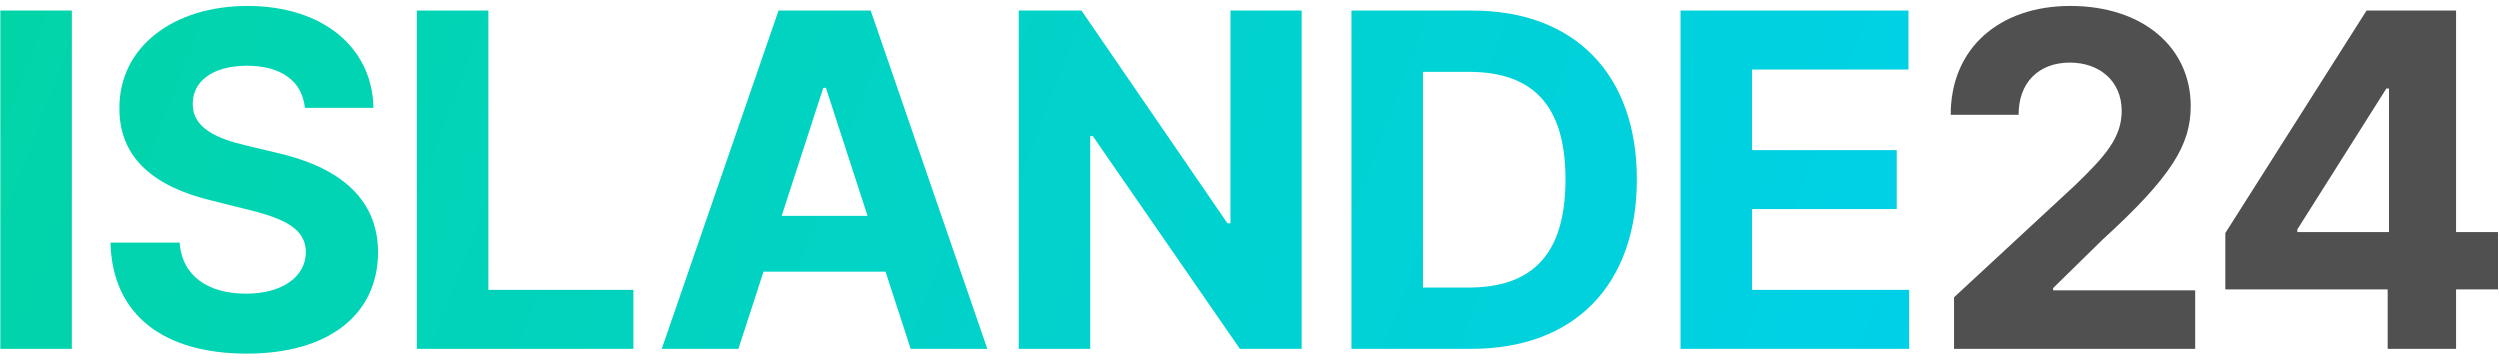
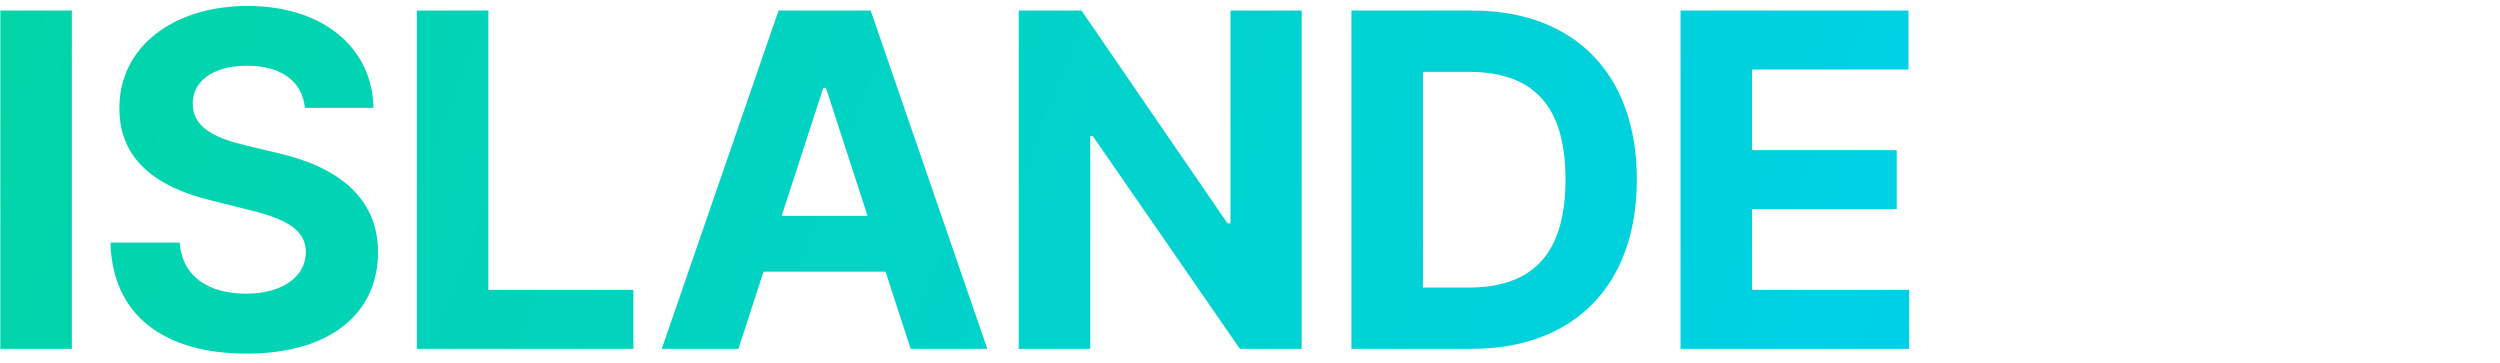
<svg xmlns="http://www.w3.org/2000/svg" width="172" height="25" viewBox="0 0 172 25" fill="none">
  <path d="M4.943 0.727H0.023V24H4.943V0.727ZM20.977 7.42H25.692C25.624 3.273 22.215 0.409 17.033 0.409C11.931 0.409 8.192 3.227 8.215 7.455C8.204 10.886 10.624 12.852 14.556 13.796L17.09 14.432C19.624 15.046 21.033 15.773 21.045 17.341C21.033 19.046 19.42 20.204 16.92 20.204C14.363 20.204 12.522 19.023 12.363 16.693H7.601C7.726 21.727 11.329 24.329 16.977 24.329C22.658 24.329 25.999 21.614 26.011 17.352C25.999 13.477 23.079 11.421 19.033 10.511L16.942 10.011C14.92 9.545 13.226 8.795 13.261 7.125C13.261 5.625 14.59 4.523 16.999 4.523C19.352 4.523 20.795 5.591 20.977 7.42ZM28.68 24H43.578V19.943H33.601V0.727H28.68V24ZM50.802 24L52.529 18.693H60.927L62.654 24H67.927L59.904 0.727H53.563L45.529 24H50.802ZM53.779 14.852L56.642 6.045H56.824L59.688 14.852H53.779ZM89.554 0.727H84.656V15.364H84.451L74.406 0.727H70.088V24H75.008V9.352H75.179L85.304 24H89.554V0.727ZM101.229 24C108.32 24 112.615 19.614 112.615 12.341C112.615 5.091 108.32 0.727 101.297 0.727H92.979V24H101.229ZM97.899 19.784V4.943H101.036C105.399 4.943 107.706 7.17 107.706 12.341C107.706 17.534 105.399 19.784 101.024 19.784H97.899ZM115.62 24H131.348V19.943H120.541V14.386H130.495V10.329H120.541V4.784H131.302V0.727H115.62V24Z" fill="url(#paint0_linear)" />
-   <path d="M134.438 24H151.029V19.977H141.256V19.818L144.654 16.489C149.438 12.125 150.722 9.943 150.722 7.295C150.722 3.261 147.426 0.409 142.438 0.409C137.551 0.409 134.199 3.33 134.21 7.898H138.881C138.869 5.67 140.279 4.307 142.404 4.307C144.449 4.307 145.972 5.58 145.972 7.625C145.972 9.477 144.835 10.75 142.722 12.784L134.438 20.454V24ZM153.102 19.909H164.272V24H168.977V19.909H171.863V15.966H168.977V0.727H162.818L153.102 16.034V19.909ZM164.363 15.966H158.056V15.784L164.181 6.091H164.363V15.966Z" fill="#505050" />
  <defs>
    <linearGradient id="paint0_linear" x1="-7.839" y1="-7" x2="164.234" y2="57.894" gradientUnits="userSpaceOnUse">
      <stop stop-color="#01D5A2" />
      <stop offset="1" stop-color="#00CFFD" />
    </linearGradient>
  </defs>
</svg>